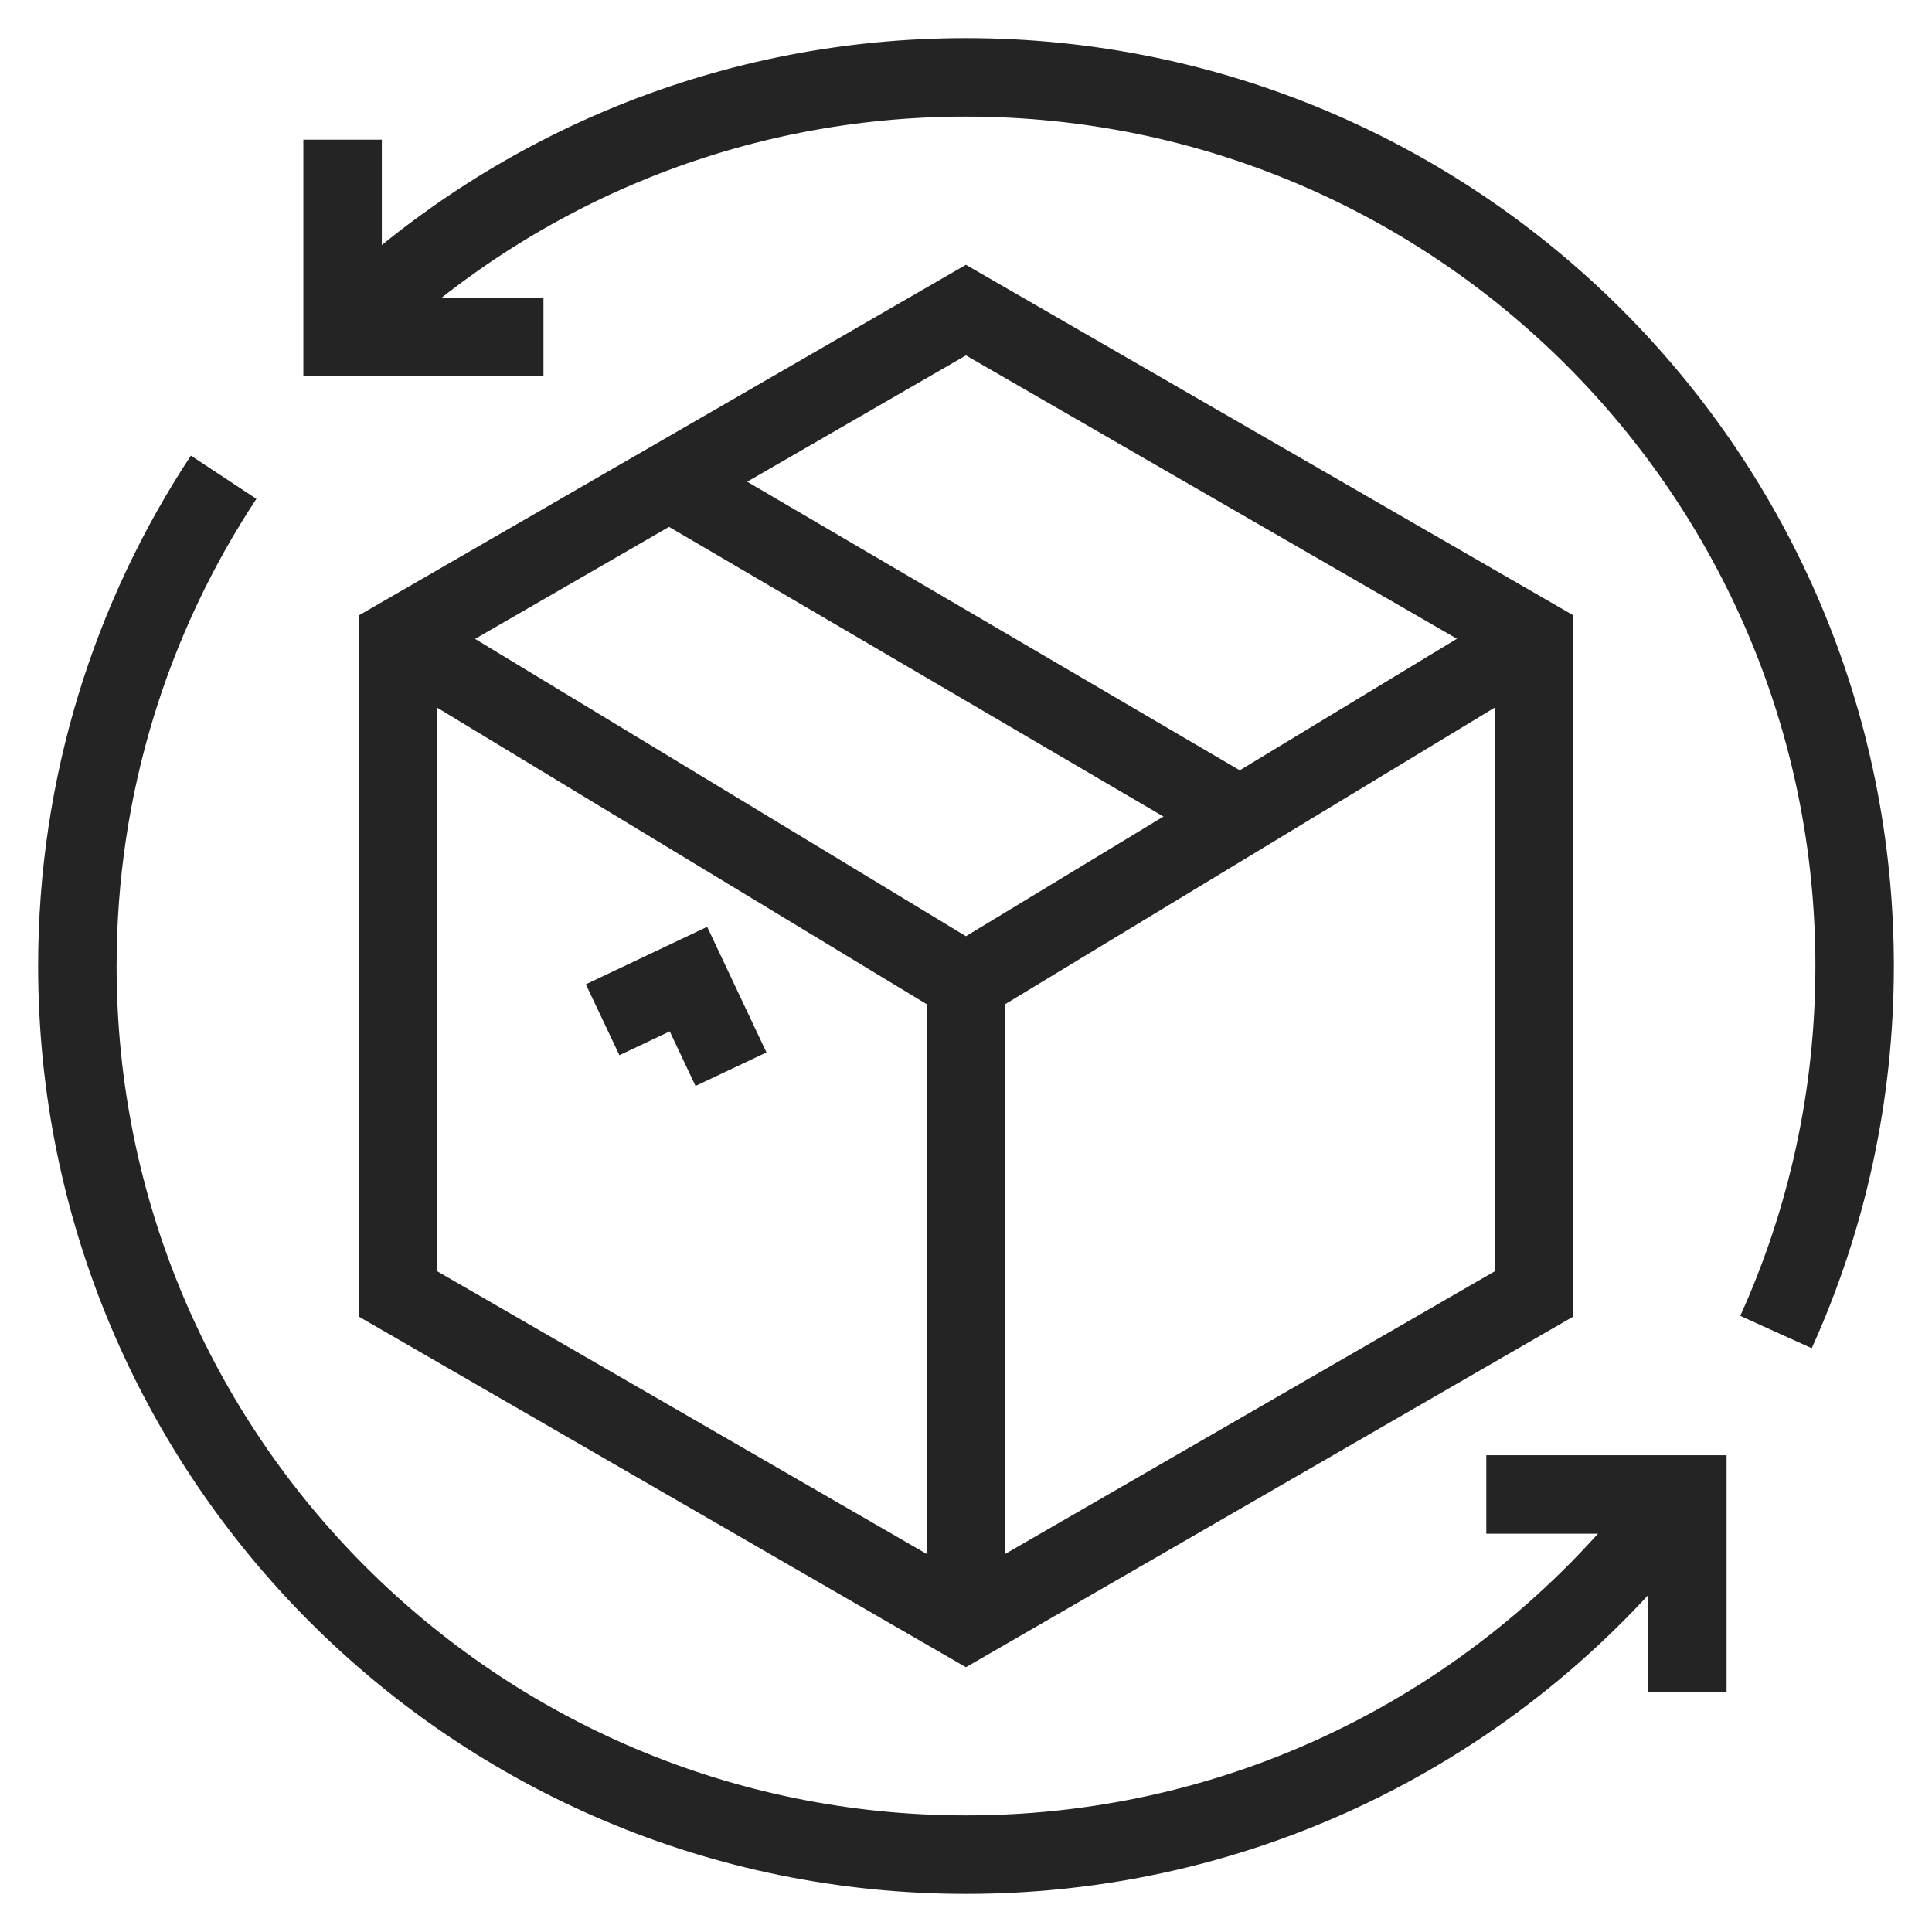
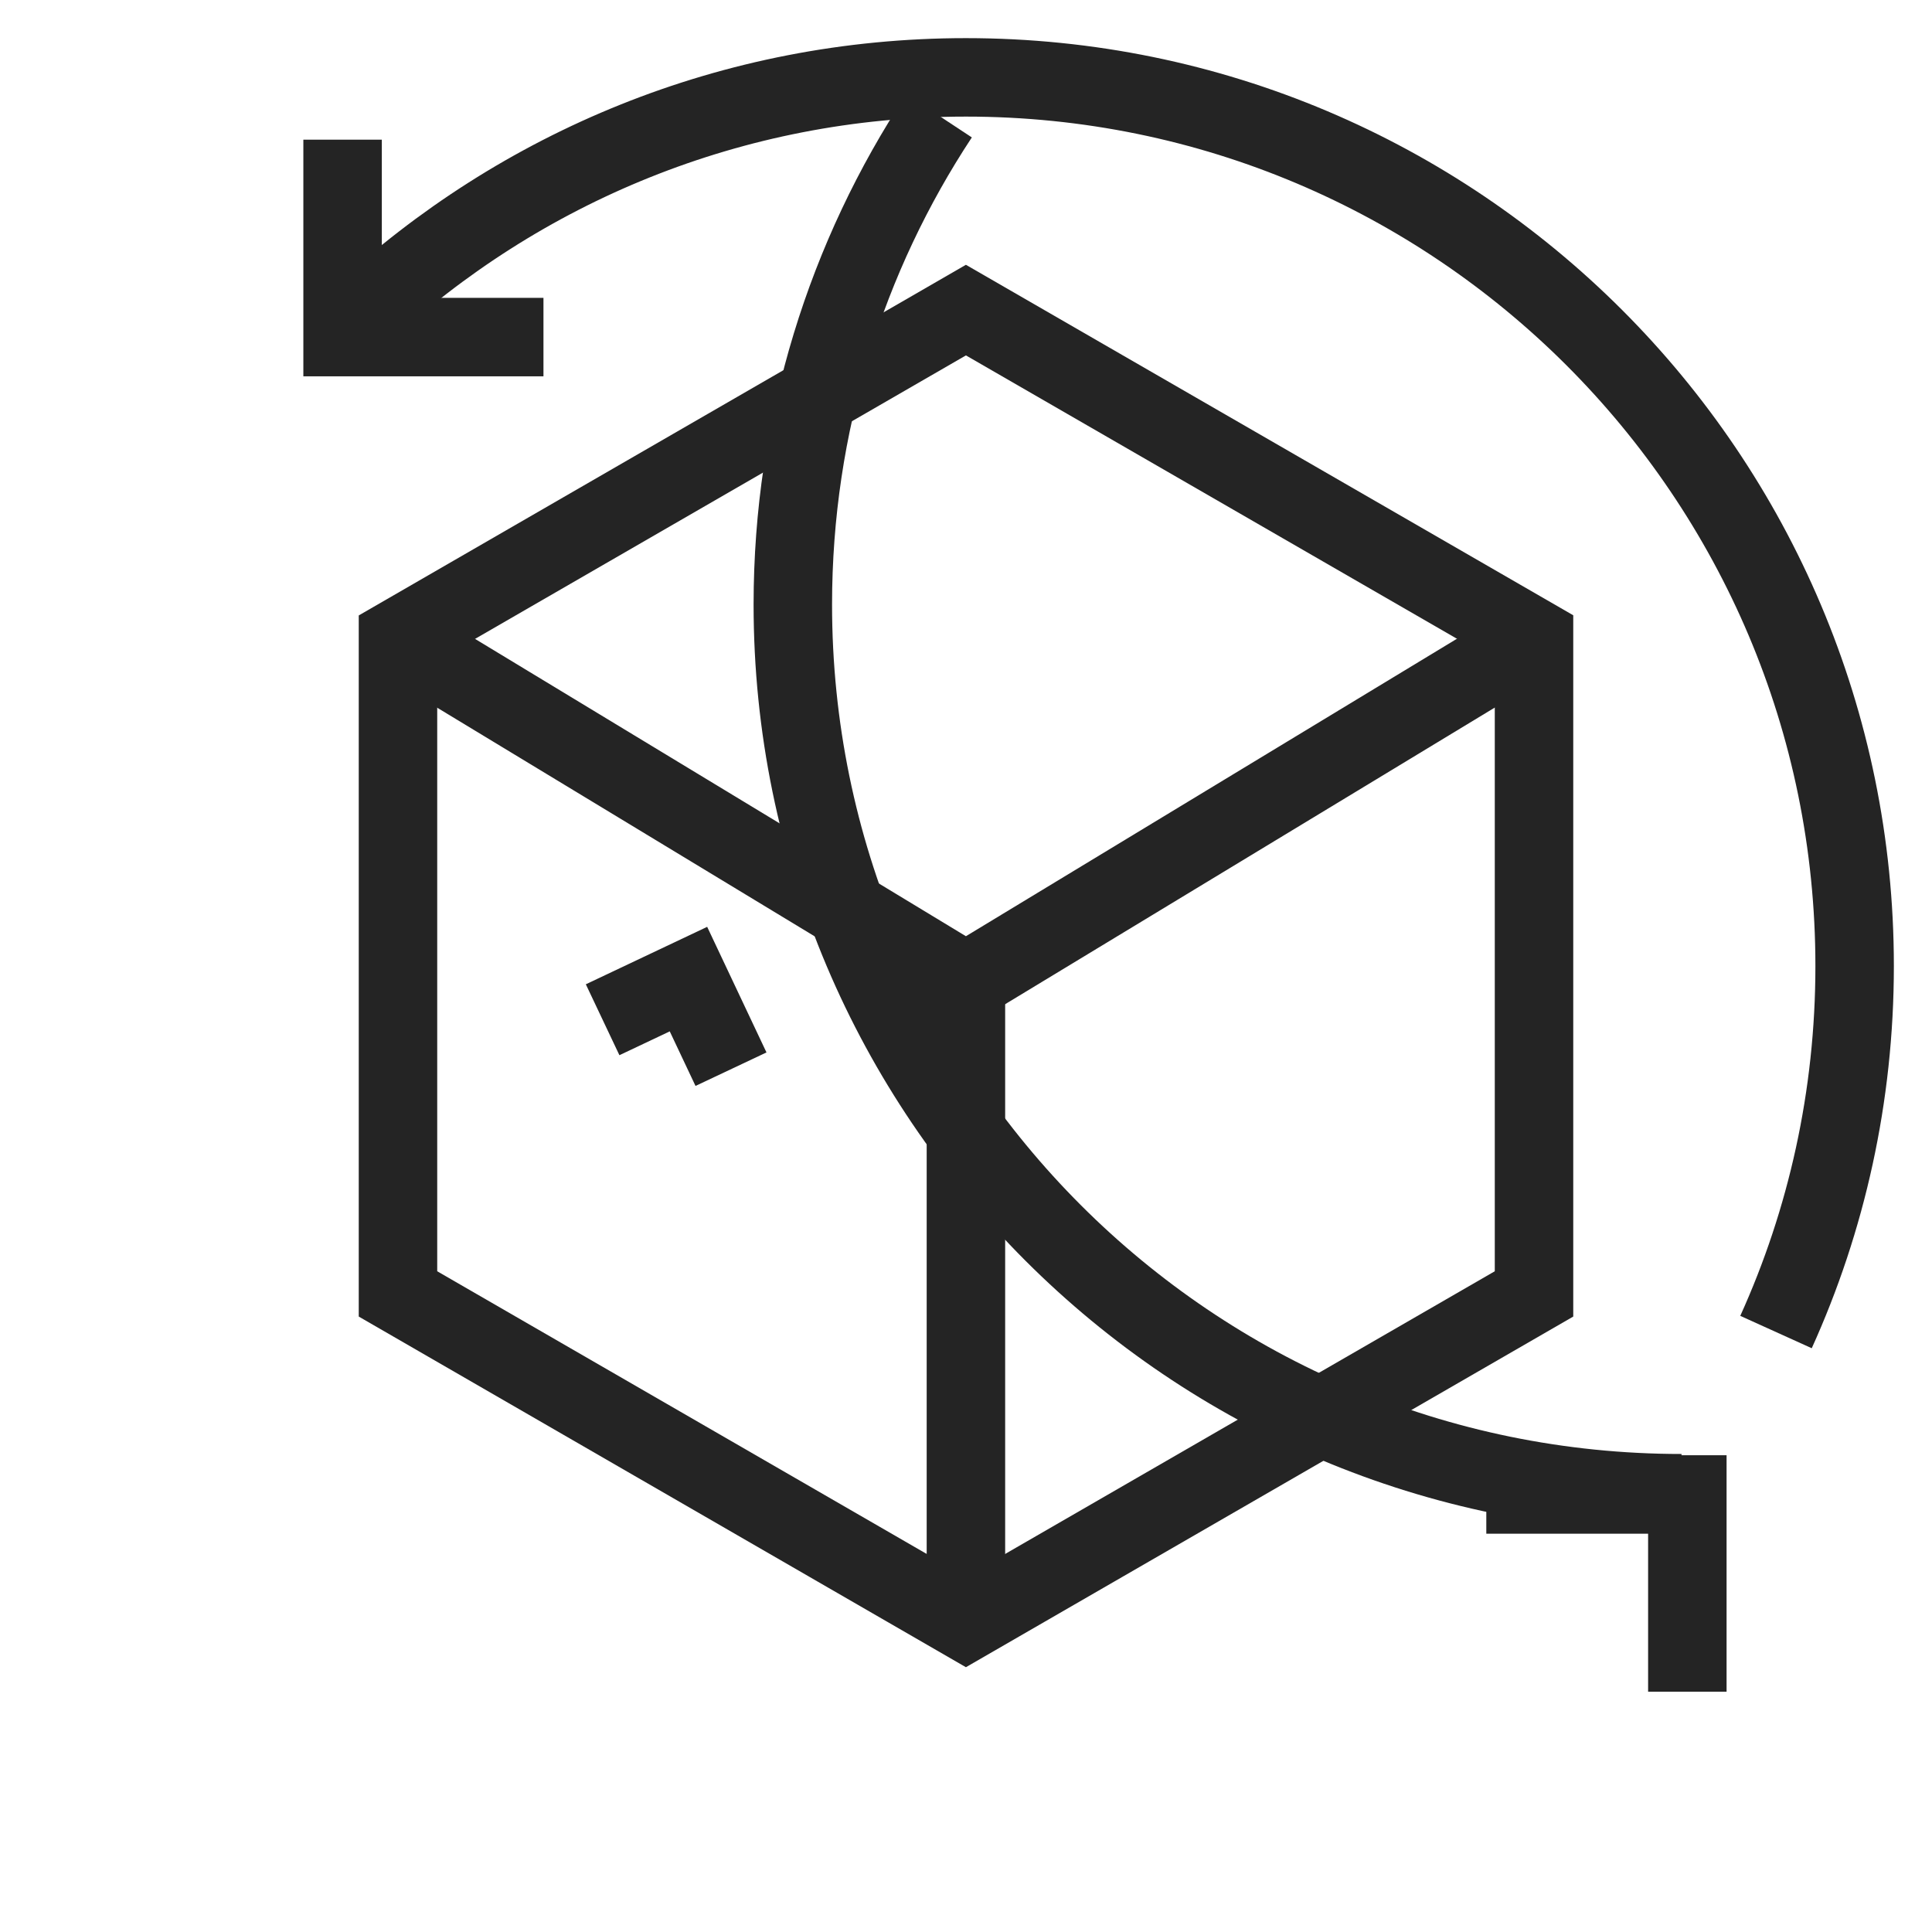
<svg xmlns="http://www.w3.org/2000/svg" xml:space="preserve" style="enable-background:new 0 0 123.11 123.11;" viewBox="0 0 123.11 123.11" y="0px" x="0px" id="图层_1" version="1.1">
  <style type="text/css">
	.st0{fill:#242424;}
	.st1{fill:#278A89;}
	.st2{fill:none;stroke:#FFFFFF;stroke-width:5;stroke-miterlimit:10;}
	.st3{fill:#FFFFFF;}
	.st4{fill:none;stroke:#FFFFFF;stroke-width:5;stroke-linecap:round;stroke-miterlimit:10;}
	.st5{fill:none;stroke:#278A89;stroke-width:6;stroke-miterlimit:10;}
	.st6{fill:#3288C9;}
	.st7{fill:none;stroke:#242424;stroke-width:5;stroke-miterlimit:10;}
	.st8{fill:#FFFFFF;stroke:#FFFFFF;stroke-width:2.116;stroke-miterlimit:10;}
	.st9{fill:none;stroke:#0A6445;stroke-width:3.708;stroke-linecap:round;stroke-miterlimit:10;}
	.st10{fill:#0A6445;}
	.st11{fill:none;stroke:#0A6445;stroke-width:6;stroke-miterlimit:10;}
	.st12{fill:#0A6445;stroke:#0A6445;stroke-width:1.701;stroke-miterlimit:10;}
	.st13{fill:none;stroke:#0A6445;stroke-width:6;stroke-linecap:round;stroke-miterlimit:10;stroke-dasharray:6,15;}
	.st14{fill:#242424;stroke:#242424;stroke-width:2.16;stroke-miterlimit:10;}
	.st15{fill:#242424;stroke:#FFFFFF;stroke-width:0.678;stroke-miterlimit:10;}
	.st16{fill:none;stroke:#242424;stroke-width:4.881;stroke-miterlimit:10;}
	.st17{fill:none;stroke:#242424;stroke-width:4.694;stroke-miterlimit:10;}
</style>
  <g>
    <g>
      <path d="M23,20.08c10.11-9.4,23.66-15.15,38.55-15.15c31.27,0,56.63,25.35,56.63,56.63c0,8.31-1.79,16.21-5.01,23.32" class="st7" />
-       <path d="M107.15,95.15c-10.31,13.97-26.89,23.03-45.59,23.03c-31.27,0-56.63-25.35-56.63-56.63    c0-11.5,3.43-22.21,9.32-31.14" class="st7" />
+       <path d="M107.15,95.15c-31.27,0-56.63-25.35-56.63-56.63    c0-11.5,3.43-22.21,9.32-31.14" class="st7" />
    </g>
    <g>
      <polygon points="61.55,103.35 25.36,82.45 25.36,40.66 61.55,19.76 97.75,40.65 97.75,82.45" class="st7" />
      <polyline points="25.36,40.66 61.55,62.58 97.75,40.65" class="st7" />
      <line y2="62.58" x2="61.55" y1="103.35" x1="61.55" class="st7" />
-       <line y2="51.62" x2="78.38" y1="30.68" x1="42.64" class="st7" />
      <polyline points="38.4,64.98 43.87,62.39 46.58,68.13" class="st7" />
    </g>
    <polyline points="107.52,107.8 107.52,95.23 94.71,95.23" class="st7" />
    <polyline points="21.83,8.9 21.83,21.48 34.63,21.48" class="st7" />
  </g>
</svg>